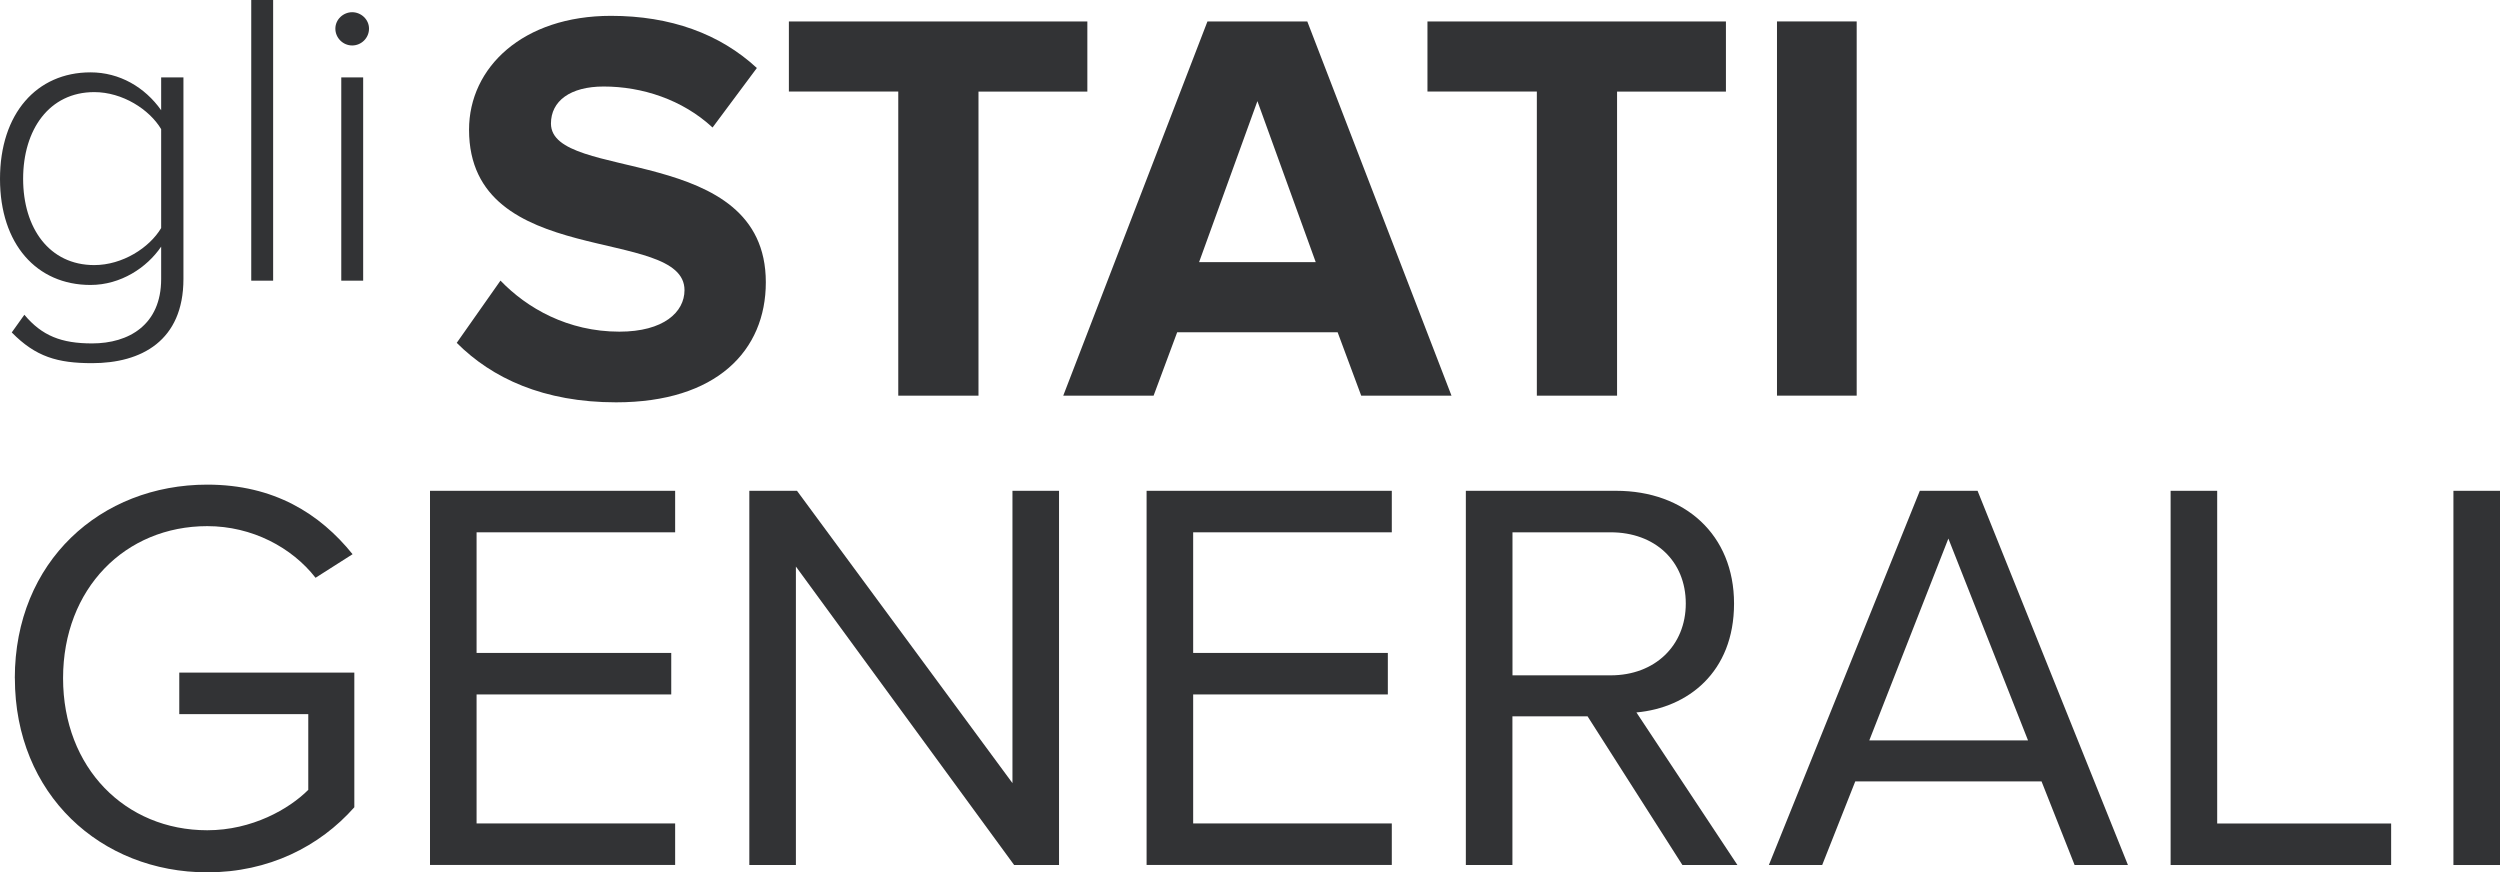
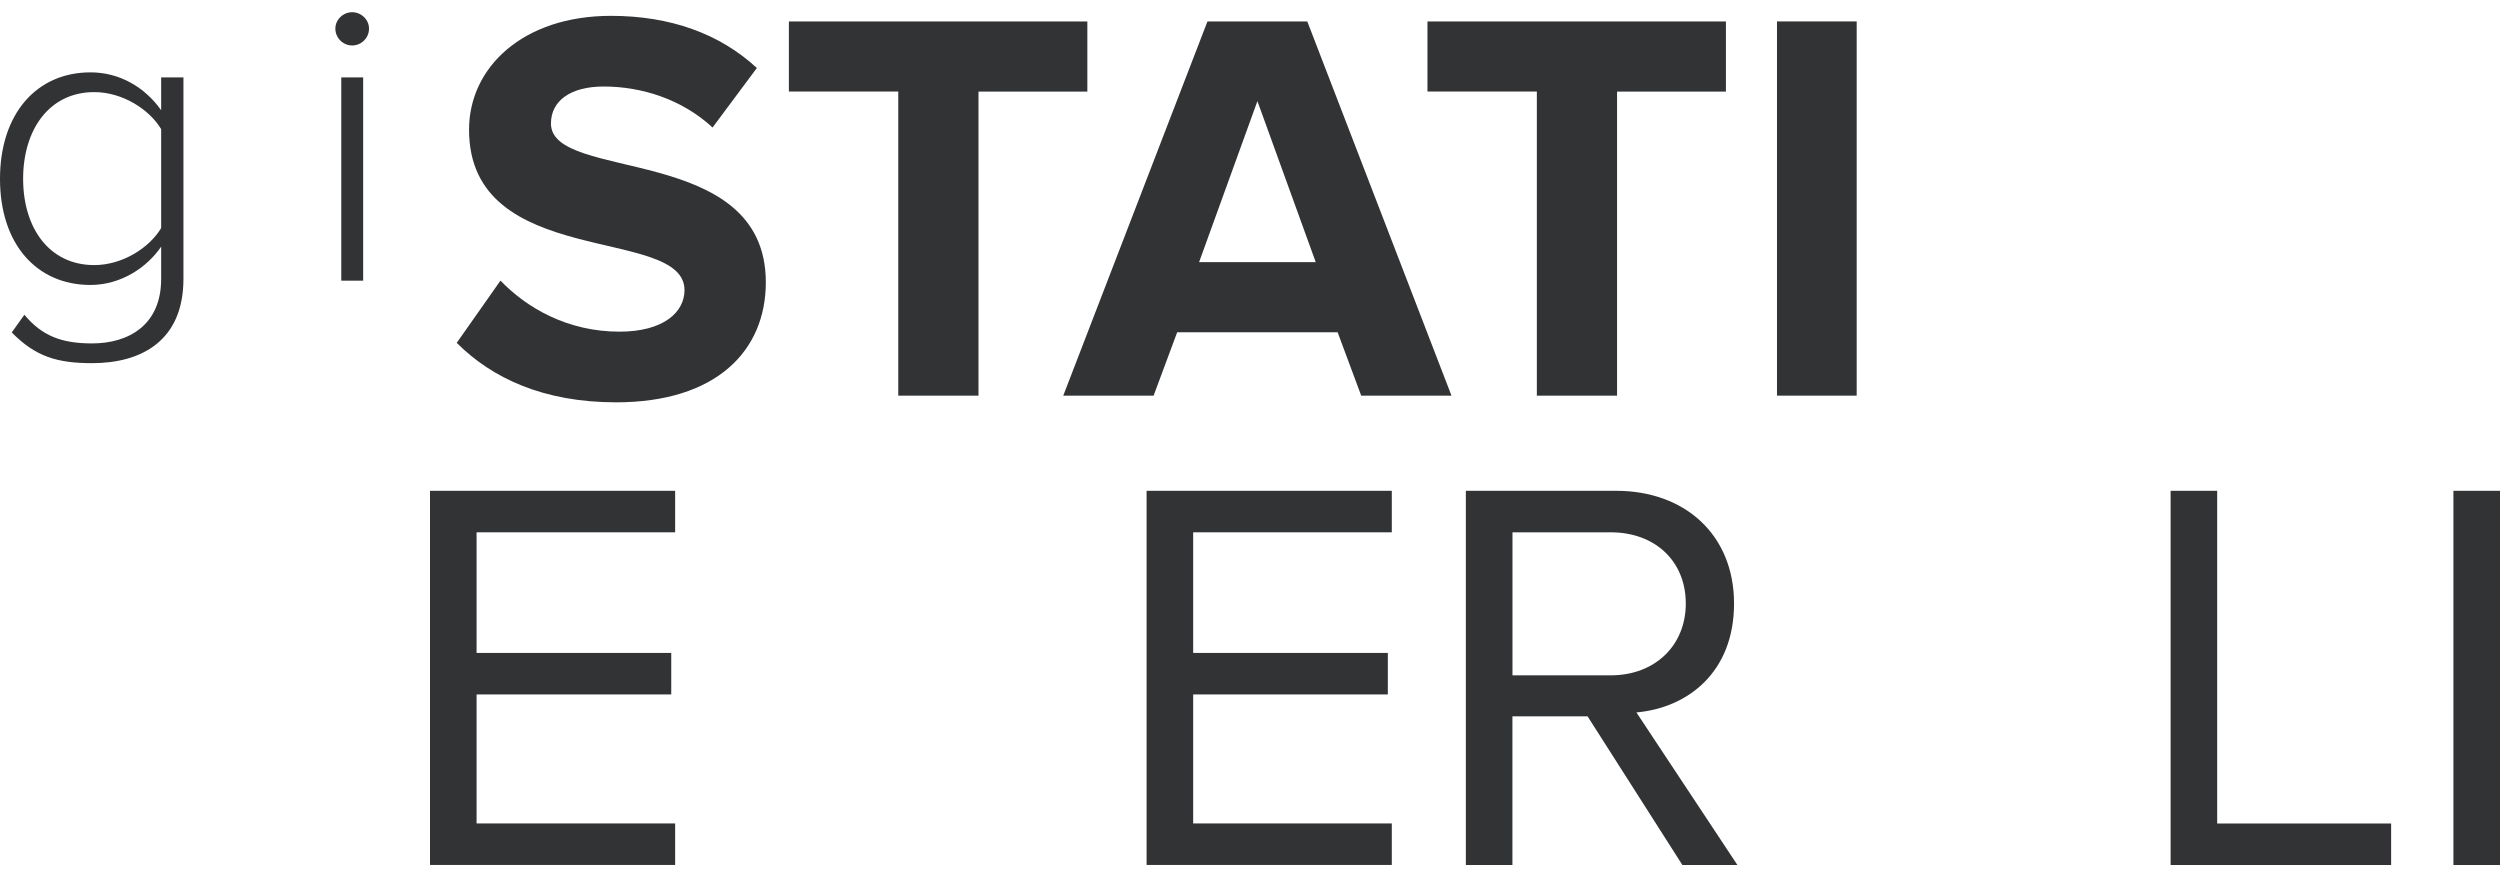
<svg xmlns="http://www.w3.org/2000/svg" id="Livello_2" viewBox="0 0 384.88 134.29">
  <defs>
    <style>.cls-1{fill:#323335;}</style>
  </defs>
  <g id="Livello_1-2">
-     <path class="cls-1" d="m2.28,104.41c0-17.97,13.22-29.8,29.63-29.8,10.28,0,17.36,4.49,22.37,10.71l-5.7,3.63c-3.63-4.66-9.76-7.95-16.67-7.95-12.61,0-22.2,9.59-22.2,23.41s9.59,23.41,22.2,23.41c6.91,0,12.61-3.28,15.55-6.22v-11.66h-19.86v-6.39h26.95v20.73c-5.35,6.05-13.21,10.02-22.63,10.02-16.41,0-29.63-12-29.63-29.88Z" />
    <path class="cls-1" d="m66.2,133.17v-57.61h37.74v6.39h-30.57v18.57h29.97v6.39h-29.97v19.86h30.57v6.39h-37.74Z" />
-     <path class="cls-1" d="m156.13,133.17l-33.6-45.95v45.95h-7.17v-57.61h7.34l33.17,45v-45h7.17v57.61h-6.91Z" />
    <path class="cls-1" d="m176.52,133.17v-57.61h37.75v6.39h-30.58v18.57h29.97v6.39h-29.97v19.86h30.58v6.39h-37.75Z" />
    <path class="cls-1" d="m259.01,133.17l-14.6-22.89h-11.57v22.89h-7.17v-57.61h23.15c10.54,0,18.14,6.74,18.14,17.36s-7.17,16.06-15.03,16.76l15.55,23.49h-8.46Zm.52-40.25c0-6.56-4.75-10.97-11.57-10.97h-15.11v22.02h15.11c6.82,0,11.57-4.58,11.57-11.06Z" />
-     <path class="cls-1" d="m319.39,133.17l-5.09-12.87h-28.68l-5.09,12.87h-8.21l23.24-57.61h8.89l23.15,57.61h-8.21Zm-19.43-50.27l-12.18,31.09h24.44l-12.27-31.09Z" />
    <path class="cls-1" d="m334.17,133.17v-57.61h7.17v51.22h26.78v6.39h-33.94Z" />
    <path class="cls-1" d="m377.71,133.17v-57.61h7.17v57.61h-7.17Z" />
    <path class="cls-1" d="m70.31,52.79l6.74-9.59c4.06,4.23,10.36,7.86,18.31,7.86,6.82,0,10.02-3.02,10.02-6.39,0-10.02-33.17-3.02-33.17-24.7,0-9.59,8.29-17.53,21.85-17.53,9.16,0,16.76,2.76,22.46,8.03l-6.82,9.16c-4.66-4.32-10.88-6.31-16.76-6.31-5.18,0-8.12,2.25-8.12,5.7,0,9.07,33.08,2.94,33.08,24.44,0,10.54-7.6,18.48-23.06,18.48-11.14,0-19.09-3.71-24.53-9.16Z" />
    <path class="cls-1" d="m138.29,60.91V14.09h-16.84V3.3h45.95v10.8h-16.76v46.81h-12.35Z" />
    <path class="cls-1" d="m209.56,60.91l-3.63-9.76h-24.7l-3.63,9.76h-13.91L185.89,3.3h15.37l22.2,57.61h-13.91Zm-15.98-45.34l-8.98,24.79h17.96l-8.98-24.79Z" />
    <path class="cls-1" d="m236.6,60.91V14.09h-16.84V3.3h45.95v10.8h-16.76v46.81h-12.35Z" />
    <path class="cls-1" d="m273.57,60.91V3.3h12.27v57.61h-12.27Z" />
    <path class="cls-1" d="m1.81,51.18l1.94-2.72c2.72,3.24,5.7,4.41,10.43,4.41,5.64,0,10.63-2.85,10.63-9.91v-4.99c-2.2,3.24-6.22,5.9-10.88,5.9-8.29,0-13.93-6.29-13.93-16.33S5.64,11.14,13.93,11.14c4.47,0,8.36,2.27,10.88,5.83v-5.05h3.43v31.03c0,9.52-6.48,12.96-14.06,12.96-5.31,0-8.68-.97-12.37-4.73Zm23-16.07v-15.23c-1.81-3.04-5.96-5.7-10.3-5.7-6.93,0-10.95,5.77-10.95,13.35s4.02,13.28,10.95,13.28c4.34,0,8.49-2.66,10.3-5.7Z" />
-     <path class="cls-1" d="m38.68,43.21V0h3.37v43.21h-3.37Z" />
    <path class="cls-1" d="m51.63,4.41c0-1.43,1.23-2.53,2.59-2.53s2.59,1.1,2.59,2.53-1.17,2.59-2.59,2.59-2.59-1.17-2.59-2.59Zm.91,38.81V11.92h3.37v31.29h-3.37Z" />
  </g>
</svg>